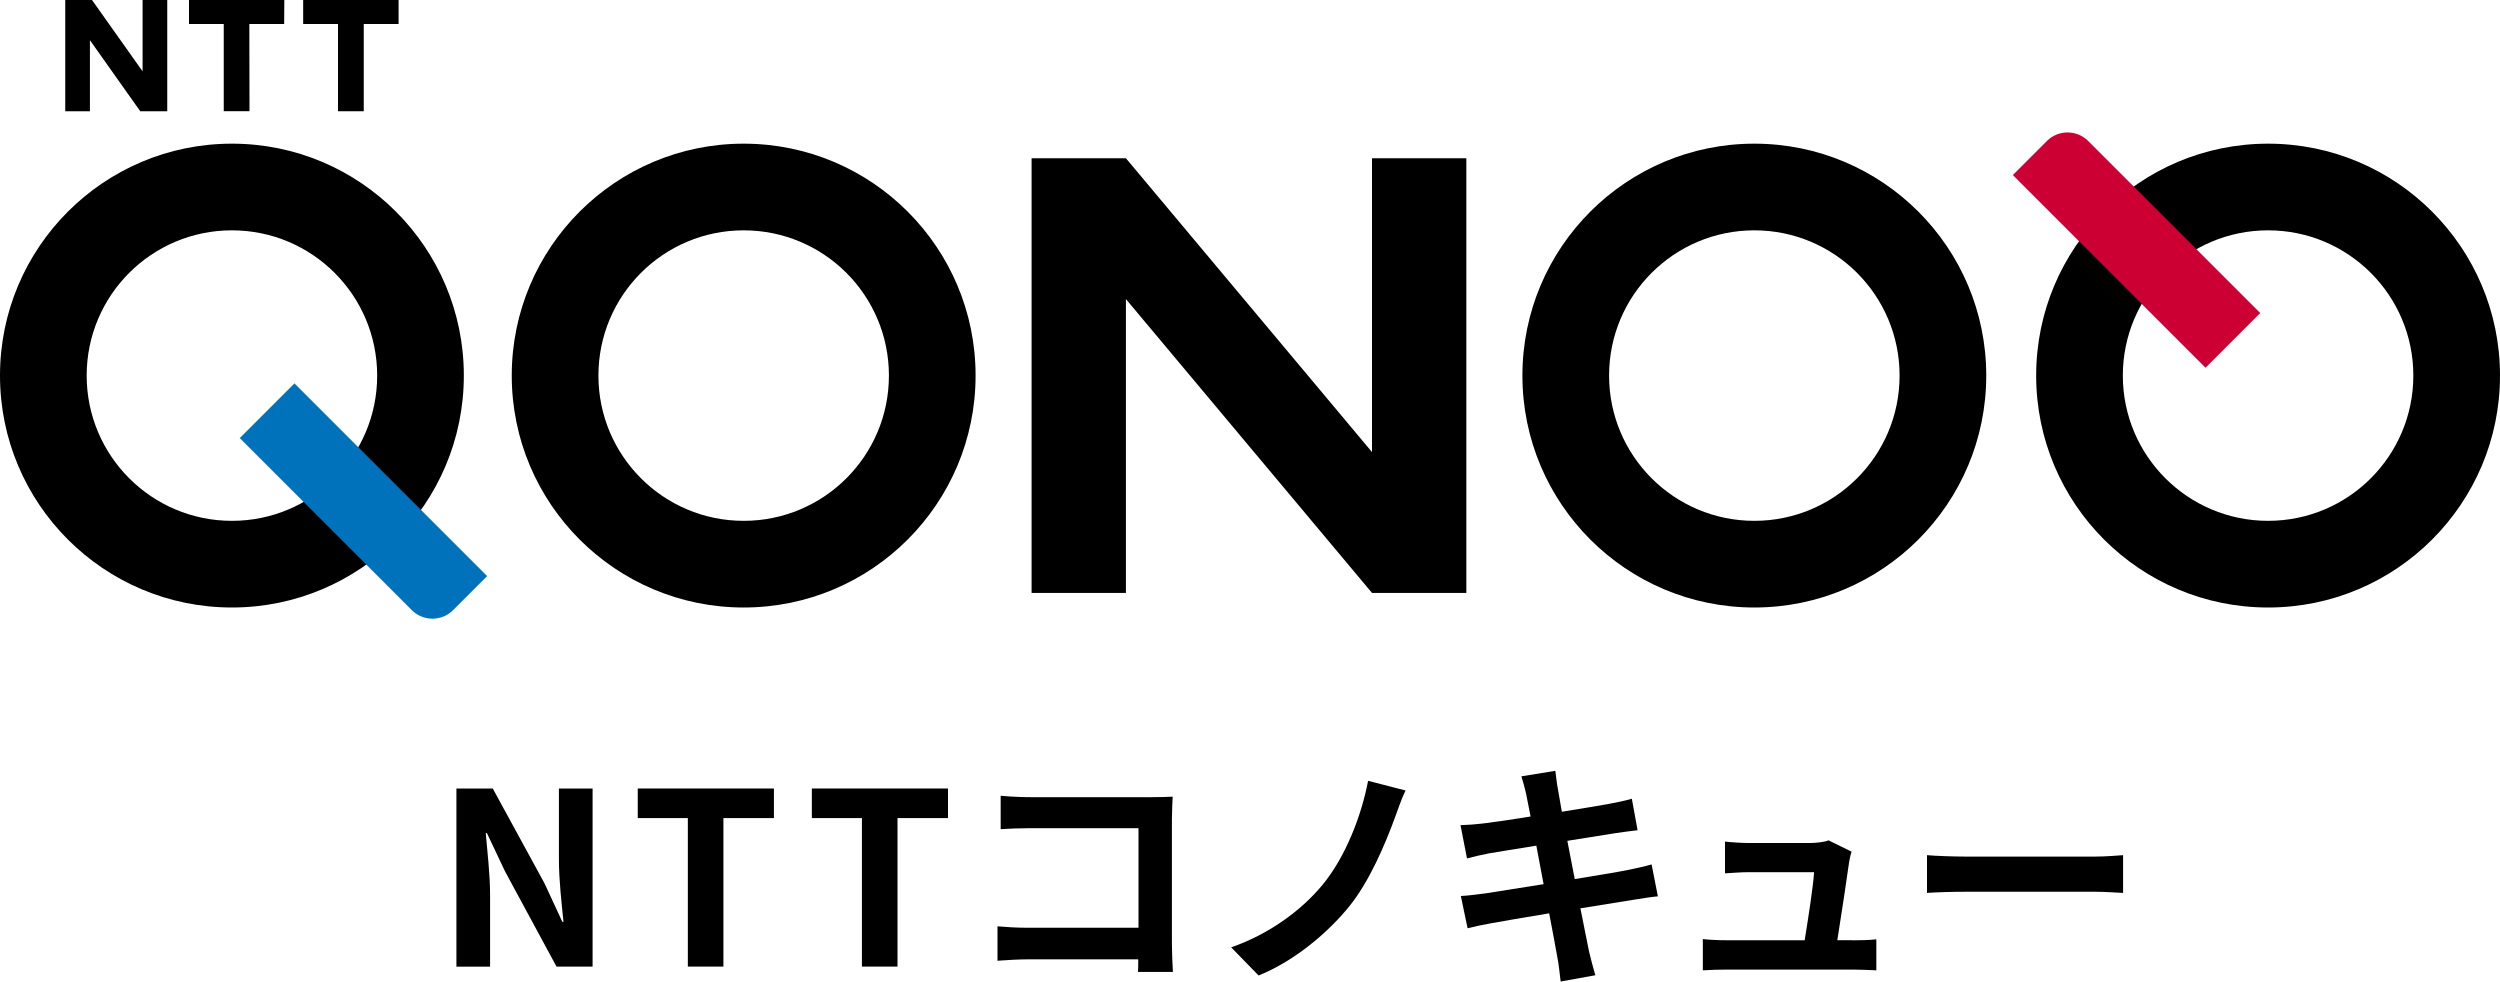
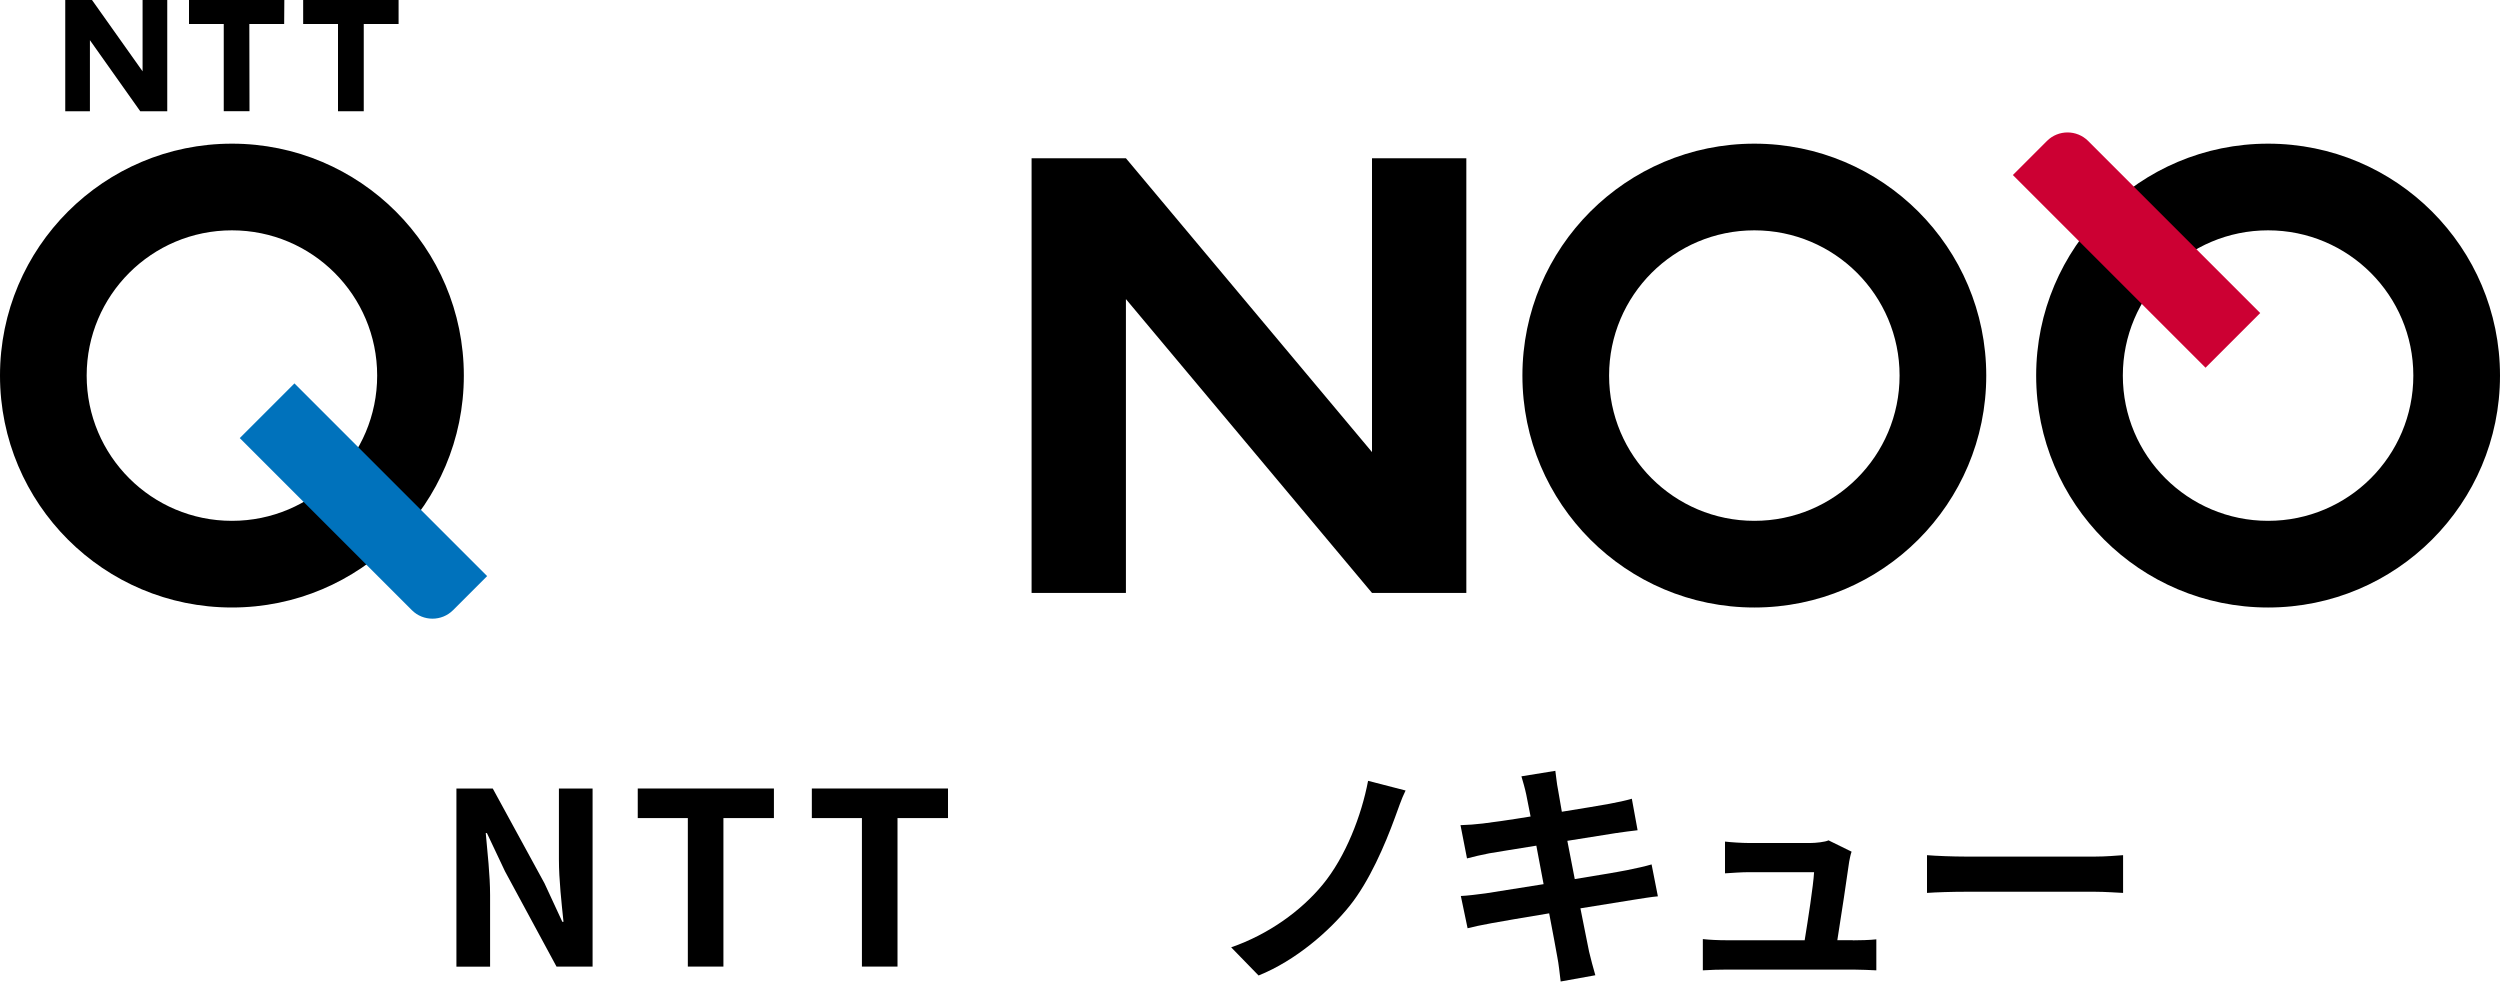
<svg xmlns="http://www.w3.org/2000/svg" id="_レイヤー_1" viewBox="0 0 300 117.78">
  <defs>
    <style>.cls-1{fill:#0072bc;}.cls-2{fill:#c03;}</style>
  </defs>
  <g>
    <g>
      <g>
        <polygon points="164.64 18.99 164.64 54.25 135.11 18.99 123.79 18.99 123.79 71.15 135.11 71.15 135.11 35.89 164.64 71.15 175.96 71.15 175.96 18.99 164.64 18.99" />
        <path d="M27.83,17.24C12.46,17.24,0,29.7,0,45.07s12.46,27.83,27.83,27.83,27.83-12.46,27.83-27.83-12.46-27.83-27.83-27.83Zm0,45.26c-9.62,0-17.43-7.8-17.43-17.43s7.8-17.43,17.43-17.43,17.43,7.8,17.43,17.43-7.8,17.43-17.43,17.43Z" />
-         <path d="M89.24,17.24c-15.37,0-27.83,12.46-27.83,27.83s12.46,27.83,27.83,27.83,27.83-12.46,27.83-27.83-12.46-27.83-27.83-27.83Zm0,45.26c-9.62,0-17.43-7.8-17.43-17.43s7.8-17.43,17.43-17.43,17.43,7.8,17.43,17.43-7.8,17.43-17.43,17.43Z" />
        <path d="M210.52,17.24c-15.37,0-27.83,12.46-27.83,27.83s12.46,27.83,27.83,27.83,27.83-12.46,27.83-27.83-12.46-27.83-27.83-27.83Zm0,45.26c-9.62,0-17.43-7.8-17.43-17.43s7.8-17.43,17.43-17.43,17.43,7.8,17.43,17.43-7.8,17.43-17.43,17.43Z" />
        <path d="M272.17,17.24c-15.37,0-27.83,12.46-27.83,27.83s12.46,27.83,27.83,27.83,27.83-12.46,27.83-27.83-12.46-27.83-27.83-27.83Zm0,45.26c-9.62,0-17.43-7.8-17.43-17.43s7.8-17.43,17.43-17.43,17.43,7.8,17.43,17.43-7.8,17.43-17.43,17.43Z" />
      </g>
      <g>
        <path d="M34.12,0l-.02,2.88h-4.18l.02,10.46h-3.09V2.88h-4.17V0h11.44Z" />
        <path d="M47.83,0V2.88h-4.18V13.35h-3.09V2.88h-4.18V0h11.44Z" />
        <path d="M11.04,0l6.07,8.56V0S20.07,0,20.07,0V13.35h-3.24L10.79,4.82V13.35h-2.96V0h3.21Z" />
      </g>
    </g>
    <path class="cls-1" d="M38.97,44.5h9.28v32.7h-5.78c-1.93,0-3.5-1.57-3.5-3.5v-29.2h0Z" transform="translate(-30.25 48.66) rotate(-45)" />
    <path class="cls-2" d="M251.75,12.94h9.28V45.64h-5.78c-1.93,0-3.5-1.57-3.5-3.5V12.94h0Z" transform="translate(458.39 -131.3) rotate(135)" />
  </g>
  <g>
    <path d="M54.77,94.62h4.36l6.21,11.38,2.14,4.62h.14c-.23-2.22-.55-5.05-.55-7.48v-8.52h4.04v21.37h-4.33l-6.18-11.43-2.17-4.59h-.14c.2,2.31,.52,5,.52,7.45v8.58h-4.04v-21.37Z" />
-     <path d="M82.54,98.17h-6.01v-3.55h16.34v3.55h-6.06v17.82h-4.27v-17.82Z" />
+     <path d="M82.54,98.17h-6.01v-3.55h16.34v3.55h-6.06v17.82h-4.27v-17.82" />
    <path d="M103.43,98.17h-6.01v-3.55h16.34v3.55h-6.06v17.82h-4.27v-17.82Z" />
-     <path d="M136.56,116.62c.03-.46,.03-.95,.03-1.5h-13.17c-1.13,0-2.77,.09-3.72,.17v-4.13c1.01,.09,2.31,.17,3.61,.17h13.31v-11.95h-12.96c-1.21,0-2.77,.06-3.58,.12v-4.01c1.07,.11,2.57,.17,3.58,.17h14.52c.84,0,2.05-.03,2.54-.06-.03,.66-.09,1.82-.09,2.66v14.96c0,1.01,.06,2.54,.12,3.41h-4.19Z" />
    <path d="M167.4,98.09c-1.21,3.32-3.09,7.68-5.43,10.6-2.45,3.06-6.5,6.58-10.94,8.37l-3.29-3.38c4.5-1.56,8.4-4.39,10.97-7.51,2.77-3.35,4.68-8.34,5.46-12.47l4.5,1.16c-.52,1.04-.92,2.31-1.27,3.23Z" />
    <path d="M198.95,107.56c-.75,.06-1.93,.26-3.03,.43-1.39,.23-3.72,.61-6.27,1.01,.46,2.37,.87,4.3,1.04,5.2,.2,.87,.49,1.91,.75,2.83l-4.16,.75c-.14-1.1-.23-2.08-.4-2.92-.14-.84-.52-2.83-.98-5.26-2.95,.49-5.66,.95-6.9,1.18-1.24,.23-2.22,.43-2.89,.61l-.81-3.87c.78-.03,2.08-.2,3-.32,1.33-.2,4.01-.64,6.93-1.1l-.87-4.62c-2.54,.4-4.77,.78-5.66,.92-1.01,.2-1.79,.38-2.66,.61l-.78-3.99c.92-.03,1.79-.09,2.69-.2,1.01-.12,3.23-.43,5.72-.84-.23-1.21-.43-2.17-.52-2.63-.17-.81-.38-1.5-.58-2.19l4.07-.66c.09,.58,.17,1.56,.32,2.25,.06,.4,.23,1.36,.46,2.66,2.45-.4,4.65-.75,5.69-.95,.92-.17,2.02-.4,2.71-.61l.69,3.78c-.64,.06-1.79,.23-2.66,.35l-5.77,.92,.89,4.59c2.6-.43,4.97-.81,6.27-1.07,1.13-.23,2.19-.46,2.95-.69l.75,3.81Z" />
    <path d="M222.33,112.84c.75,0,2.08-.03,2.83-.12v3.72c-.58-.03-1.99-.09-2.74-.09h-15.22c-1.04,0-1.76,.03-2.86,.09v-3.75c.78,.09,1.85,.14,2.86,.14h9.36c.4-2.46,1.04-6.56,1.13-8.17h-7.8c-.92,0-2.05,.09-2.89,.14v-3.81c.75,.09,2.08,.17,2.86,.17h7.39c.61,0,1.79-.12,2.17-.32l2.77,1.36c-.14,.38-.23,.92-.29,1.21-.23,1.7-.98,6.67-1.42,9.41h1.85Z" />
    <path d="M231.24,102.62c1.04,.09,3.15,.17,4.65,.17h15.5c1.33,0,2.63-.12,3.38-.17v4.53c-.69-.03-2.17-.14-3.38-.14h-15.5c-1.65,0-3.58,.06-4.65,.14v-4.53Z" />
  </g>
</svg>